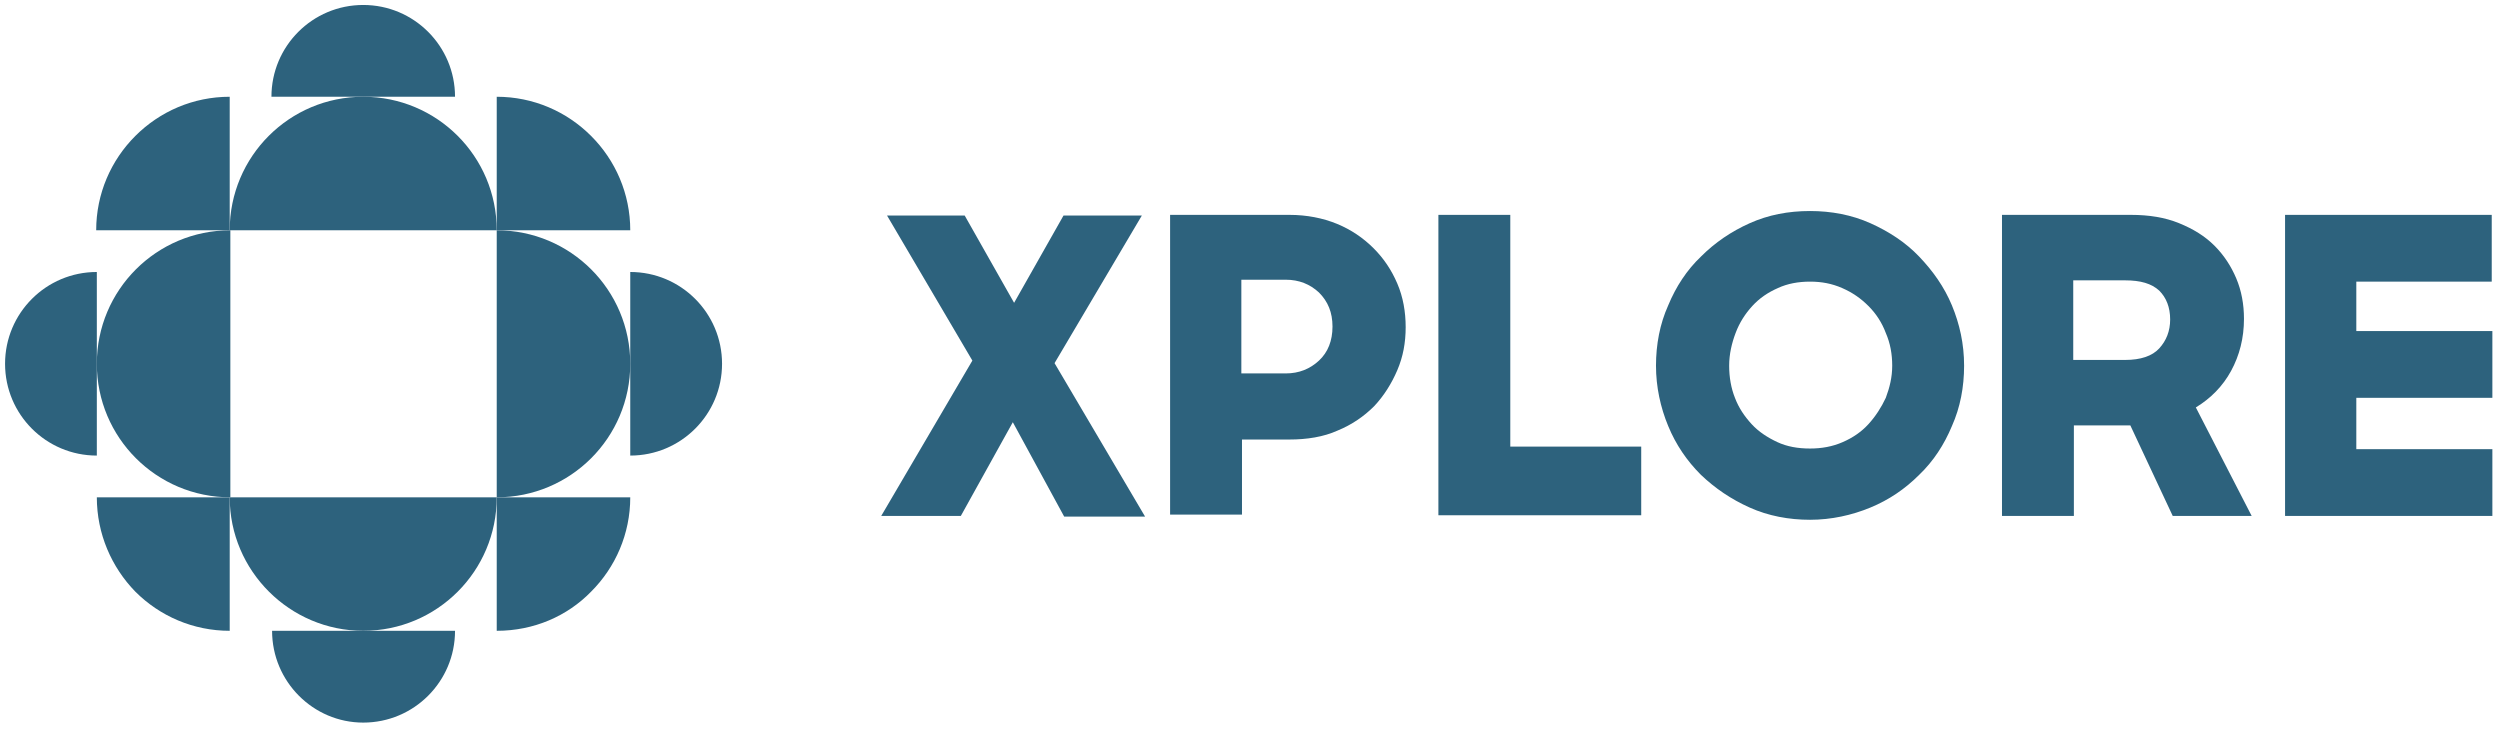
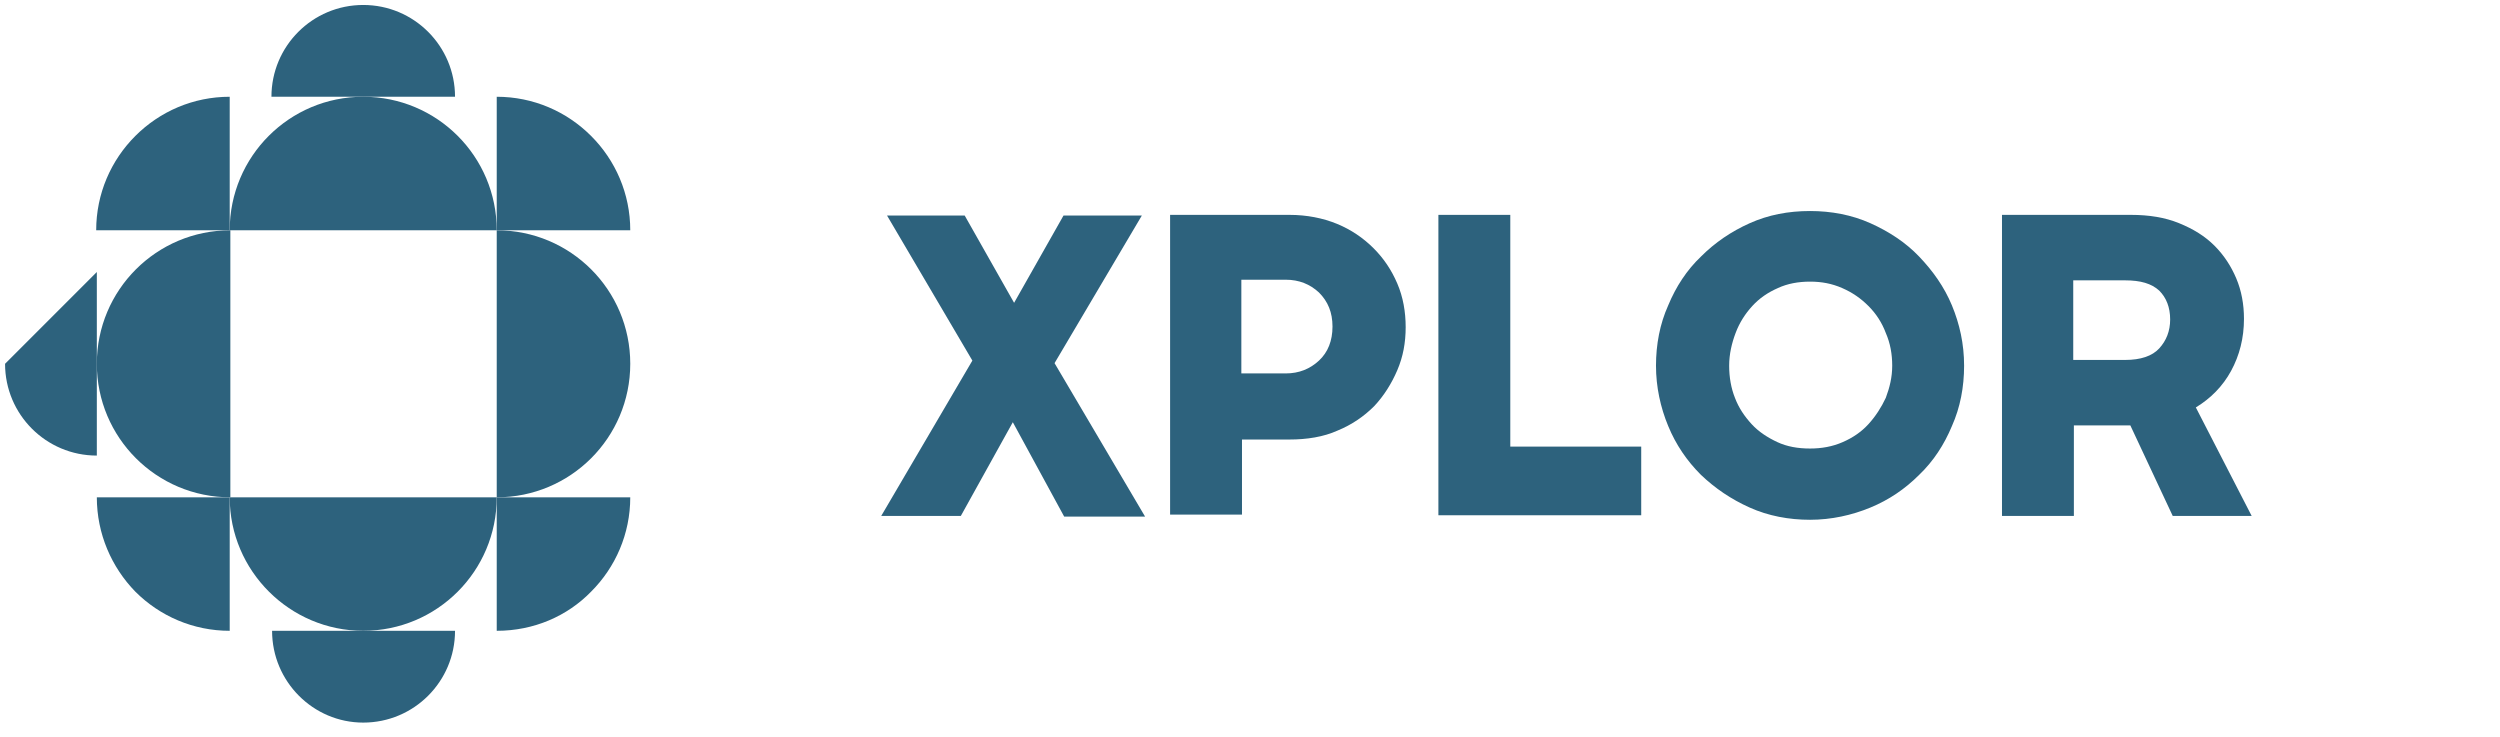
<svg xmlns="http://www.w3.org/2000/svg" width="78" height="23" viewBox="0 0 78 23" fill="none">
  <path d="M31.6 13.173L29.978 16.097H27.494L30.338 11.25L27.675 6.724H30.098L31.64 9.448L33.182 6.724H35.626L32.902 11.33L35.726 16.117H33.202L31.6 13.173Z" fill="#2D627D" />
  <path d="M36.487 6.704H40.232C40.772 6.704 41.273 6.804 41.714 6.984C42.154 7.165 42.535 7.425 42.855 7.745C43.176 8.066 43.416 8.426 43.596 8.847C43.776 9.267 43.857 9.728 43.857 10.209C43.857 10.689 43.776 11.13 43.596 11.55C43.416 11.971 43.176 12.351 42.875 12.672C42.555 12.992 42.174 13.253 41.734 13.433C41.293 13.633 40.772 13.713 40.232 13.713H38.75V16.056H36.507V6.704H36.487ZM38.73 8.727V11.651H40.111C40.532 11.651 40.873 11.51 41.153 11.25C41.433 10.99 41.574 10.629 41.574 10.189C41.574 9.748 41.433 9.408 41.153 9.127C40.873 8.867 40.532 8.727 40.111 8.727H38.73Z" fill="#2D627D" />
  <path d="M44.878 6.704H47.121V13.934H51.206V16.076H44.878V6.704Z" fill="#2D627D" />
  <path d="M56.474 16.217C55.813 16.217 55.172 16.097 54.591 15.836C54.01 15.576 53.51 15.235 53.069 14.815C52.628 14.374 52.288 13.874 52.048 13.293C51.807 12.712 51.667 12.071 51.667 11.41C51.667 10.749 51.787 10.108 52.048 9.528C52.288 8.947 52.628 8.426 53.069 8.006C53.51 7.565 54.01 7.225 54.591 6.964C55.172 6.704 55.793 6.584 56.474 6.584C57.135 6.584 57.775 6.704 58.356 6.964C58.937 7.225 59.458 7.565 59.878 8.006C60.299 8.446 60.659 8.947 60.9 9.528C61.14 10.108 61.28 10.729 61.28 11.41C61.28 12.071 61.16 12.712 60.9 13.293C60.659 13.874 60.319 14.394 59.878 14.815C59.438 15.255 58.937 15.596 58.356 15.836C57.775 16.076 57.135 16.217 56.474 16.217ZM56.474 13.994C56.834 13.994 57.175 13.934 57.495 13.793C57.815 13.653 58.076 13.473 58.296 13.233C58.516 12.992 58.697 12.712 58.837 12.412C58.957 12.091 59.037 11.771 59.037 11.41C59.037 11.05 58.977 10.709 58.837 10.389C58.717 10.068 58.536 9.788 58.296 9.548C58.056 9.307 57.795 9.127 57.475 8.987C57.154 8.847 56.834 8.787 56.474 8.787C56.113 8.787 55.773 8.847 55.472 8.987C55.152 9.127 54.892 9.307 54.671 9.548C54.451 9.788 54.271 10.068 54.151 10.389C54.03 10.709 53.95 11.05 53.95 11.41C53.95 11.771 54.01 12.111 54.13 12.412C54.251 12.732 54.431 12.992 54.651 13.233C54.871 13.473 55.152 13.653 55.452 13.793C55.753 13.934 56.093 13.994 56.474 13.994Z" fill="#2D627D" />
  <path d="M62.462 6.704H66.487C67.048 6.704 67.549 6.784 67.989 6.964C68.43 7.144 68.79 7.365 69.091 7.665C69.391 7.966 69.611 8.306 69.772 8.687C69.932 9.067 70.012 9.488 70.012 9.948C70.012 10.549 69.872 11.09 69.611 11.57C69.351 12.051 68.971 12.432 68.51 12.712L70.252 16.097H67.789L66.467 13.273H64.705V16.097H62.462V6.704ZM64.685 8.747V11.23H66.307C66.787 11.23 67.148 11.11 67.368 10.87C67.589 10.629 67.709 10.329 67.709 9.968C67.709 9.588 67.589 9.287 67.368 9.067C67.128 8.847 66.787 8.747 66.307 8.747H64.685Z" fill="#2D627D" />
-   <path d="M71.274 6.704H77.742V8.787H73.517V10.329H77.762V12.412H73.517V14.014H77.762V16.097H71.294V6.704H71.274Z" fill="#2D627D" />
  <path d="M11.333 3.019C9.03 3.019 7.167 4.881 7.167 7.185H15.498C15.498 4.881 13.636 3.019 11.333 3.019Z" fill="#2D627D" />
  <path d="M11.333 0.155C9.751 0.155 8.469 1.437 8.469 3.019H11.333H14.197C14.197 1.437 12.915 0.155 11.333 0.155Z" fill="#2D627D" />
  <path d="M11.333 19.681C13.636 19.681 15.498 17.819 15.498 15.516H7.167C7.167 17.819 9.05 19.681 11.333 19.681Z" fill="#2D627D" />
  <path d="M11.333 22.545C12.915 22.545 14.197 21.264 14.197 19.681H11.333H8.489C8.489 21.264 9.771 22.545 11.333 22.545Z" fill="#2D627D" />
  <path d="M3.021 11.35C3.021 13.653 4.884 15.516 7.187 15.516V7.185C4.884 7.185 3.021 9.047 3.021 11.35Z" fill="#2D627D" />
-   <path d="M0.158 11.35C0.158 12.932 1.439 14.214 3.021 14.214V11.35V8.486C1.439 8.486 0.158 9.768 0.158 11.35Z" fill="#2D627D" />
+   <path d="M0.158 11.35C0.158 12.932 1.439 14.214 3.021 14.214V11.35V8.486Z" fill="#2D627D" />
  <path d="M4.223 18.46C4.984 19.221 6.026 19.681 7.167 19.681V15.516H3.021C3.021 16.657 3.482 17.699 4.223 18.46Z" fill="#2D627D" />
  <path d="M4.223 4.241C3.462 5.002 3.001 6.043 3.001 7.185H7.167V3.019C6.025 3.019 4.984 3.48 4.223 4.241Z" fill="#2D627D" />
  <path d="M15.498 7.185V15.516C17.801 15.516 19.664 13.653 19.664 11.35C19.664 9.047 17.801 7.185 15.498 7.185Z" fill="#2D627D" />
-   <path d="M19.664 8.486V11.35V14.214C21.246 14.214 22.528 12.932 22.528 11.35C22.528 9.768 21.246 8.486 19.664 8.486Z" fill="#2D627D" />
  <path d="M18.442 18.46C19.203 17.699 19.664 16.657 19.664 15.516H15.498V19.681C16.66 19.681 17.701 19.221 18.442 18.46Z" fill="#2D627D" />
  <path d="M18.442 4.241C17.681 3.48 16.64 3.019 15.498 3.019V7.185H19.664C19.664 6.043 19.203 5.002 18.442 4.241Z" fill="#2D627D" />
</svg>